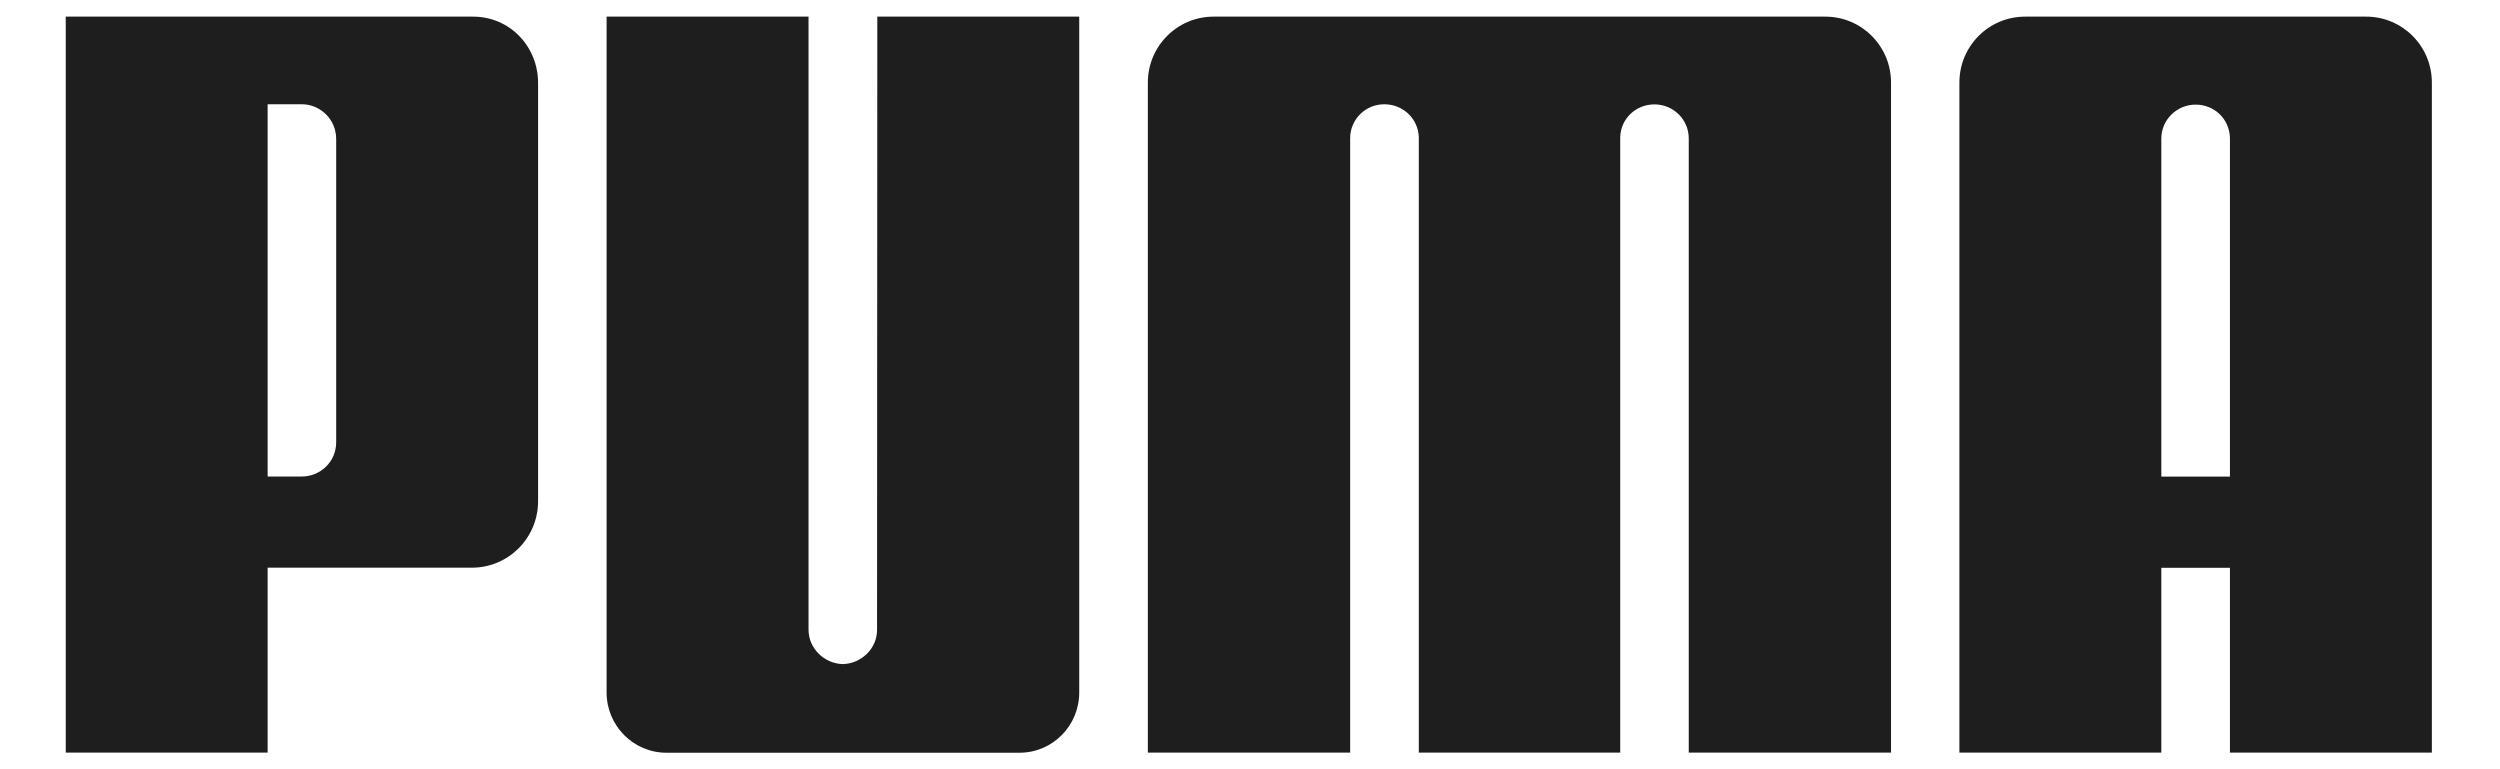
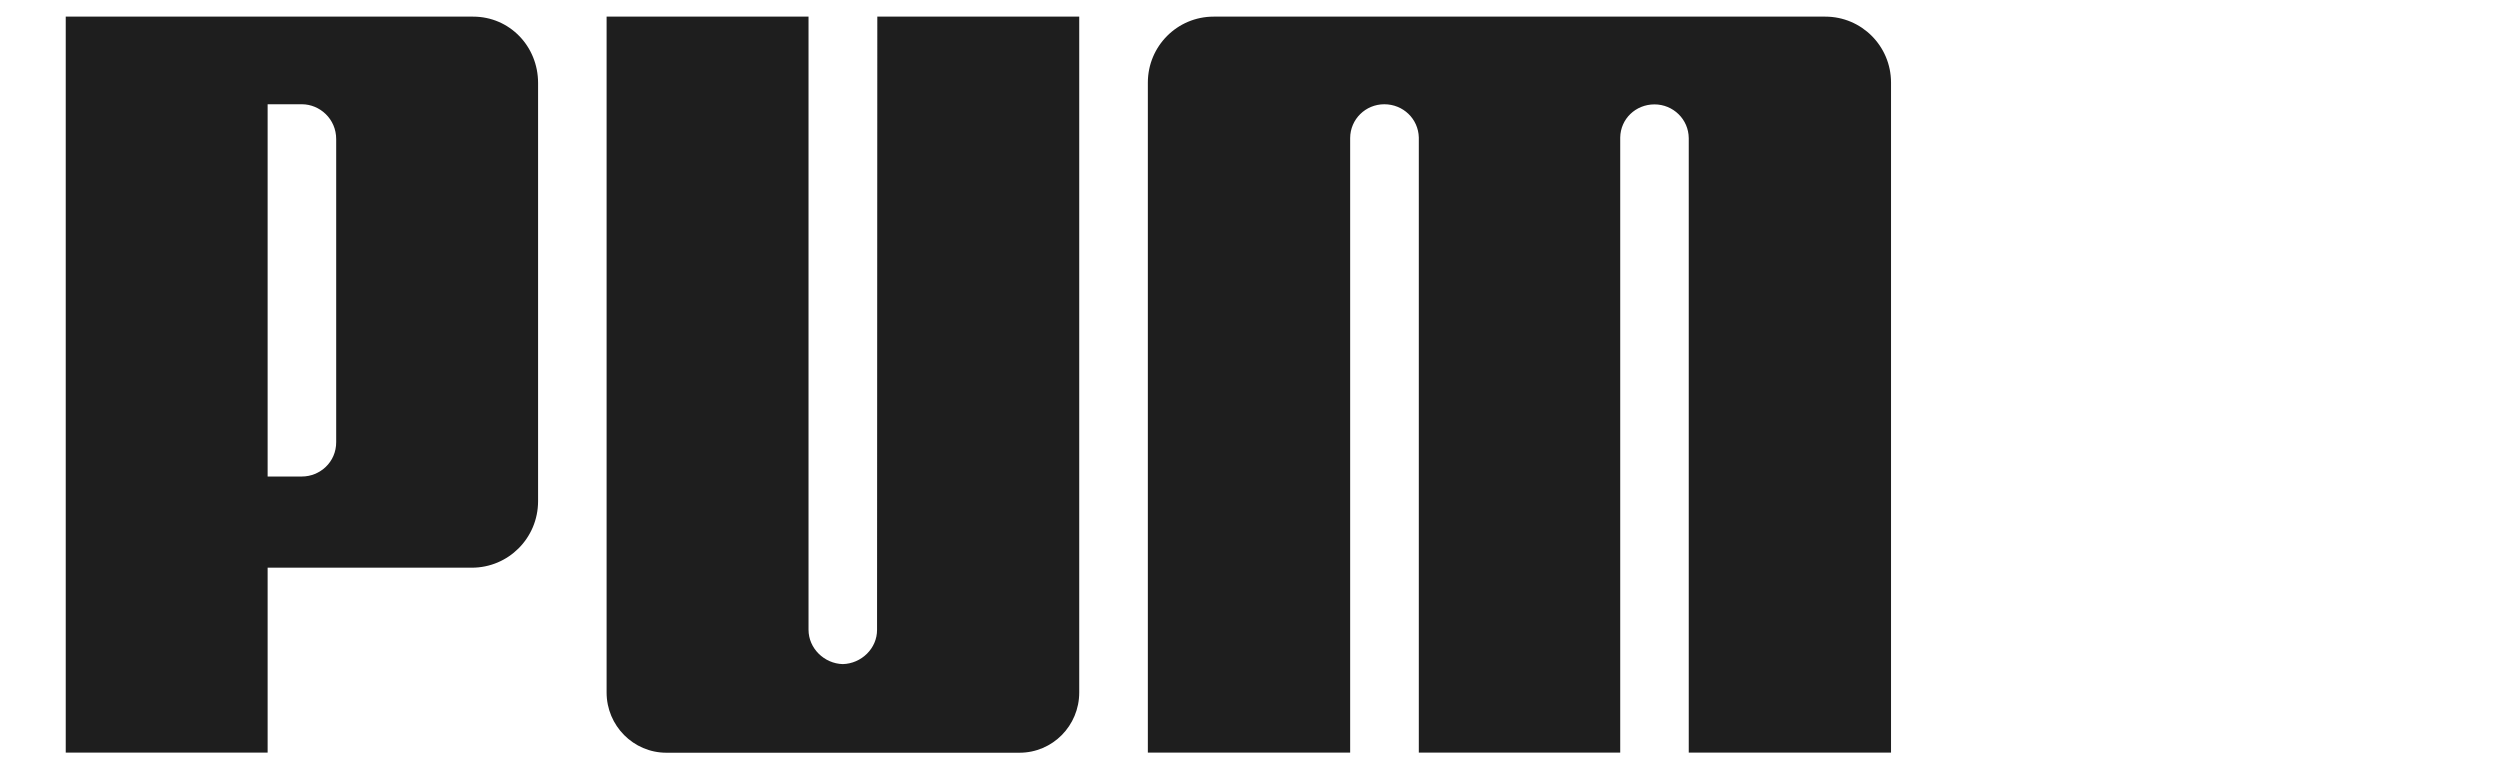
<svg xmlns="http://www.w3.org/2000/svg" width="78" height="24" viewBox="0 0 78 24" fill="none">
  <path d="M26.295 20.72C25.719 20.705 25.226 20.232 25.226 19.647V0.519H18.926V21.606C18.926 22.641 19.762 23.485 20.79 23.485H31.808C32.843 23.485 33.672 22.641 33.672 21.606V0.519H27.372L27.364 19.647C27.368 20.232 26.875 20.705 26.295 20.72ZM47.405 0.519H37.864C36.734 0.519 35.813 1.436 35.813 2.577V23.481H42.125V4.307C42.128 3.719 42.606 3.253 43.19 3.253C43.778 3.253 44.251 3.707 44.267 4.288V23.481H50.551V4.291C50.559 3.711 51.032 3.257 51.62 3.257C52.204 3.257 52.685 3.723 52.689 4.311V23.481H59V2.577C59 1.436 58.08 0.519 56.95 0.519H47.405ZM10.489 4.345C10.492 3.707 9.973 3.253 9.42 3.253H8.35V14.867H9.42C9.977 14.867 10.492 14.424 10.489 13.791V4.345ZM14.719 17.712H8.35V23.481H2.051V0.519H14.761C15.899 0.519 16.788 1.443 16.788 2.589V15.642C16.785 16.788 15.864 17.712 14.719 17.712Z" fill="#1E1E1E" />
-   <path d="M69.574 14.871V4.299C69.559 3.715 69.09 3.264 68.502 3.264C67.921 3.264 67.44 3.73 67.433 4.314V14.871H69.574ZM69.574 23.481V17.715H67.433V23.481H61.133V2.577C61.133 1.436 62.053 0.519 63.183 0.519H73.824C74.954 0.519 75.874 1.436 75.874 2.577V23.481H69.574Z" fill="#1E1E1E" />
</svg>